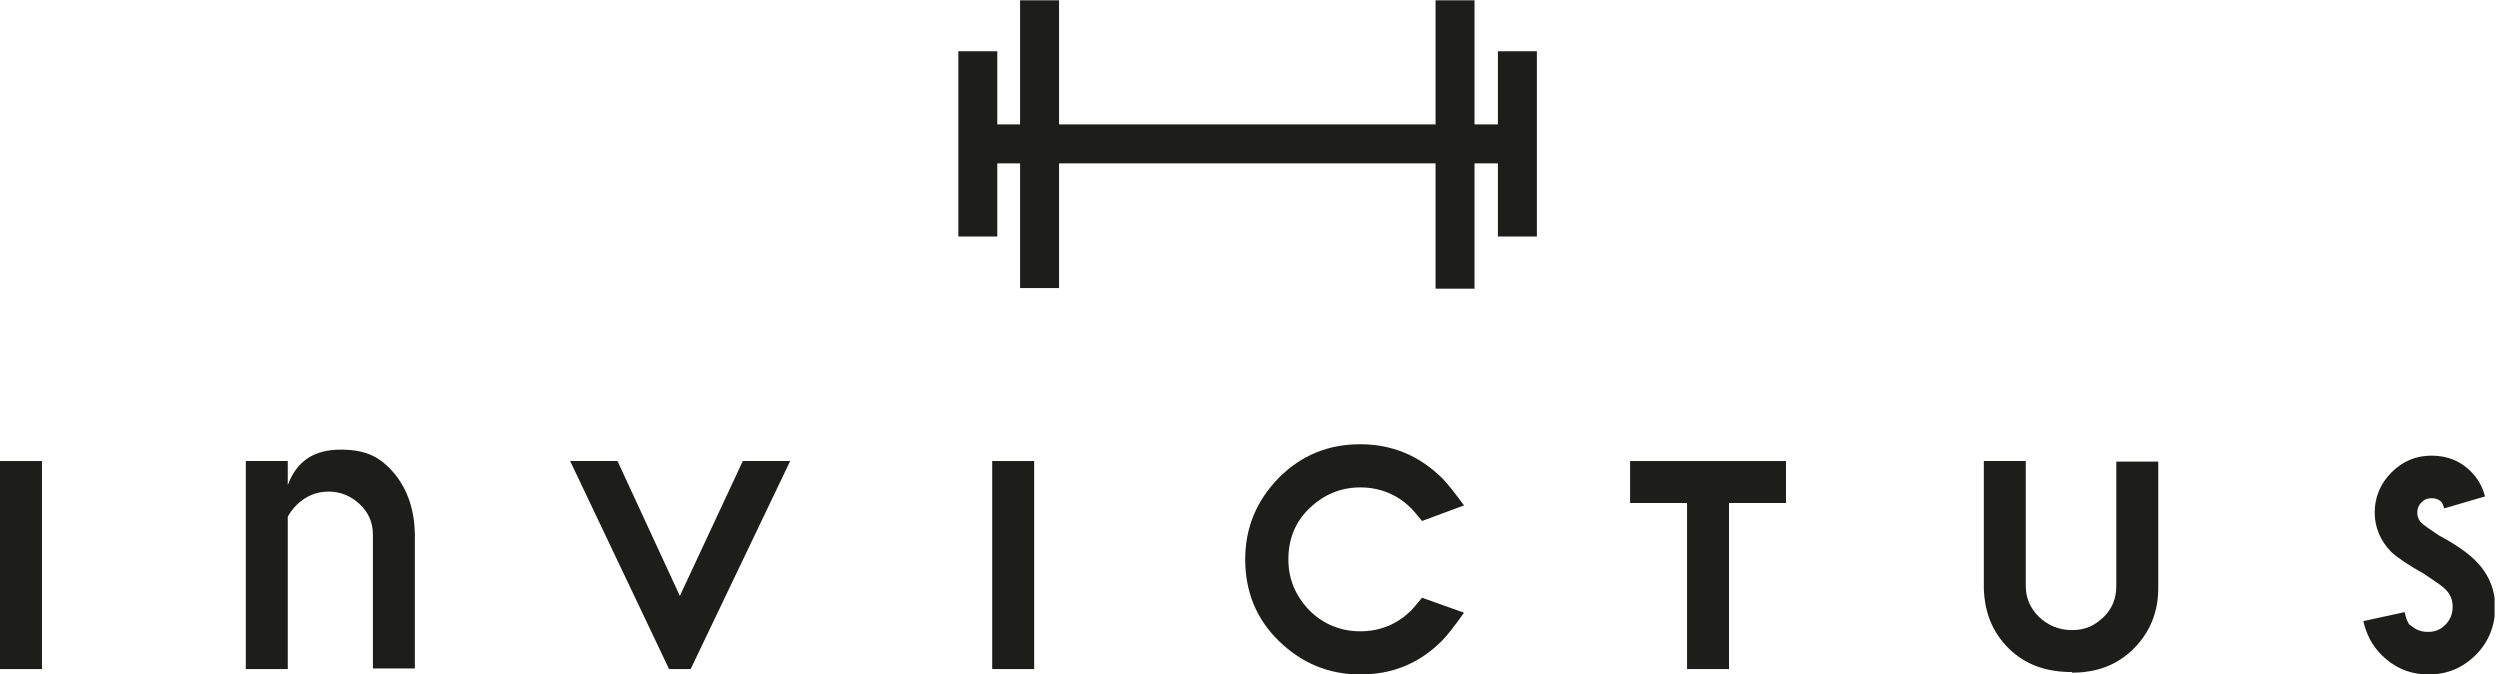
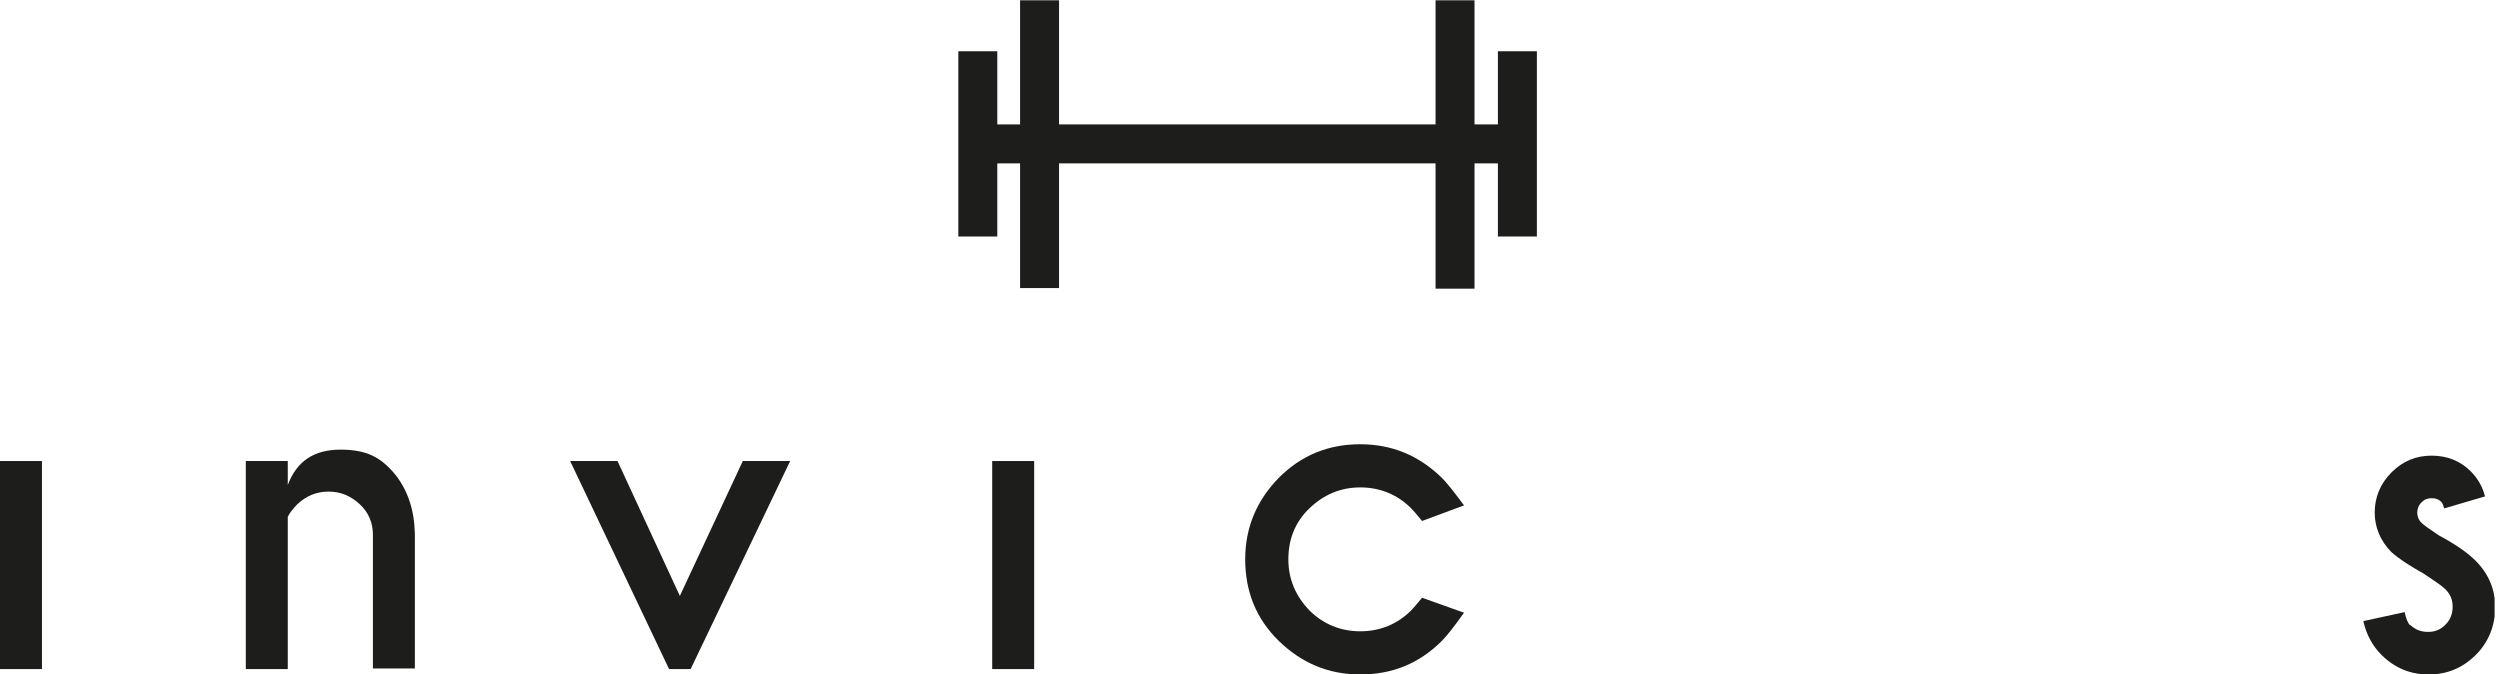
<svg xmlns="http://www.w3.org/2000/svg" version="1.1" viewBox="0 0 417 112.5">
  <defs>
    <style>
      .cls-1, .cls-2 {
        fill: none;
      }

      .cls-3 {
        fill: #1d1d1b;
      }

      .cls-2 {
        stroke: #1d1d1b;
        stroke-linecap: square;
        stroke-miterlimit: 10;
        stroke-width: 6.5px;
      }

      .cls-4 {
        clip-path: url(#clippath);
      }
    </style>
    <clipPath id="clippath">
      <polyline class="cls-1" points="0 143.6 0 0 416.1 0 416.1 143.6" />
    </clipPath>
  </defs>
  <g>
    <g id="Ebene_1">
      <g class="cls-4">
        <g>
          <path class="cls-3" d="M7,76.9v34.7H0v-34.7h7Z" />
          <path class="cls-3" d="M48,86.2v25.4h-7v-34.7h7v4c1.5-4,4.4-5.9,8.8-5.9s6.7,1.3,9,4c2.2,2.7,3.3,6,3.4,10v22.5h-7v-22.3c0-2-.7-3.7-2.2-5.1-1.5-1.4-3.2-2.1-5.2-2.1s-3.7.7-5.2,2.1c-.8.8-1.3,1.5-1.6,2.1h0Z" />
          <path class="cls-3" d="M111.6,111.6l-16.5-34.7h7.9l10.4,22.5,10.5-22.5h7.9l-16.6,34.7h-3.5Z" />
          <path class="cls-3" d="M172.5,76.9v34.7h-7v-34.7h7Z" />
          <path class="cls-3" d="M237.2,99.7l7,2.5c-1.7,2.4-2.9,3.9-3.7,4.7-3.8,3.8-8.3,5.6-13.6,5.6s-9.8-1.9-13.6-5.6-5.6-8.3-5.6-13.6,1.9-9.8,5.6-13.6c3.8-3.8,8.3-5.6,13.6-5.6s9.8,1.9,13.6,5.6c.8.8,2,2.3,3.7,4.6l-7,2.6c-.9-1.1-1.5-1.8-1.8-2.1-2.3-2.3-5.2-3.5-8.5-3.5s-6.1,1.2-8.5,3.5c-2.4,2.3-3.5,5.2-3.5,8.5s1.2,6.1,3.5,8.5c2.3,2.3,5.2,3.5,8.5,3.5s6.2-1.2,8.5-3.5c.3-.3.9-1,1.8-2.1h0Z" />
-           <path class="cls-3" d="M297.9,76.9v7h-9.5v27.7h-7v-27.7h-9.5v-7h25.9Z" />
-           <path class="cls-3" d="M345.6,112.1c-4.4,0-7.9-1.3-10.6-4-2.7-2.7-4-6-4.1-10.1v-21.1h7v20.8c0,2,.7,3.7,2.2,5.2,1.5,1.4,3.3,2.2,5.5,2.2s3.7-.7,5.2-2.1,2.2-3.2,2.2-5.2v-20.8h7v21.1c0,4-1.4,7.4-4.1,10.1-2.7,2.7-6.1,4-10.3,4h0Z" />
          <path class="cls-3" d="M402,104.2c.8.8,1.8,1.2,3,1.2s2.1-.4,2.9-1.2c.8-.8,1.2-1.8,1.2-3s-.4-2.1-1.2-2.9c-.6-.6-1.8-1.4-3.6-2.6-2.5-1.4-4.3-2.6-5.4-3.6-1.8-1.8-2.8-4.1-2.8-6.6s.9-4.8,2.8-6.7,4.1-2.8,6.7-2.8,4.8.9,6.5,2.6c1.2,1.2,2,2.6,2.4,4.2l-6.8,2c-.2-.6-.3-.9-.5-1.1-.4-.4-.9-.6-1.6-.6s-1.2.2-1.7.7c-.5.5-.7,1.1-.7,1.7s.2,1.2.7,1.7c.4.4,1.4,1.1,2.9,2.1,2.8,1.5,4.8,2.9,6.1,4.2,2.2,2.2,3.3,4.8,3.3,7.8s-1.1,5.8-3.2,7.9c-2.2,2.2-4.8,3.3-7.9,3.3s-5.7-1.1-7.9-3.3c-1.5-1.5-2.5-3.4-3-5.6l6.9-1.5c.2,1,.5,1.8.9,2.2h0Z" />
          <path class="cls-2" d="M163.8,24h88.2" />
          <path class="cls-2" d="M173.4,44.8V3.3" />
          <path class="cls-2" d="M163.1,36.2V11.8" />
          <path class="cls-2" d="M242.7,3.3v41.6" />
          <path class="cls-2" d="M253.1,11.8v24.4" />
        </g>
      </g>
    </g>
  </g>
</svg>